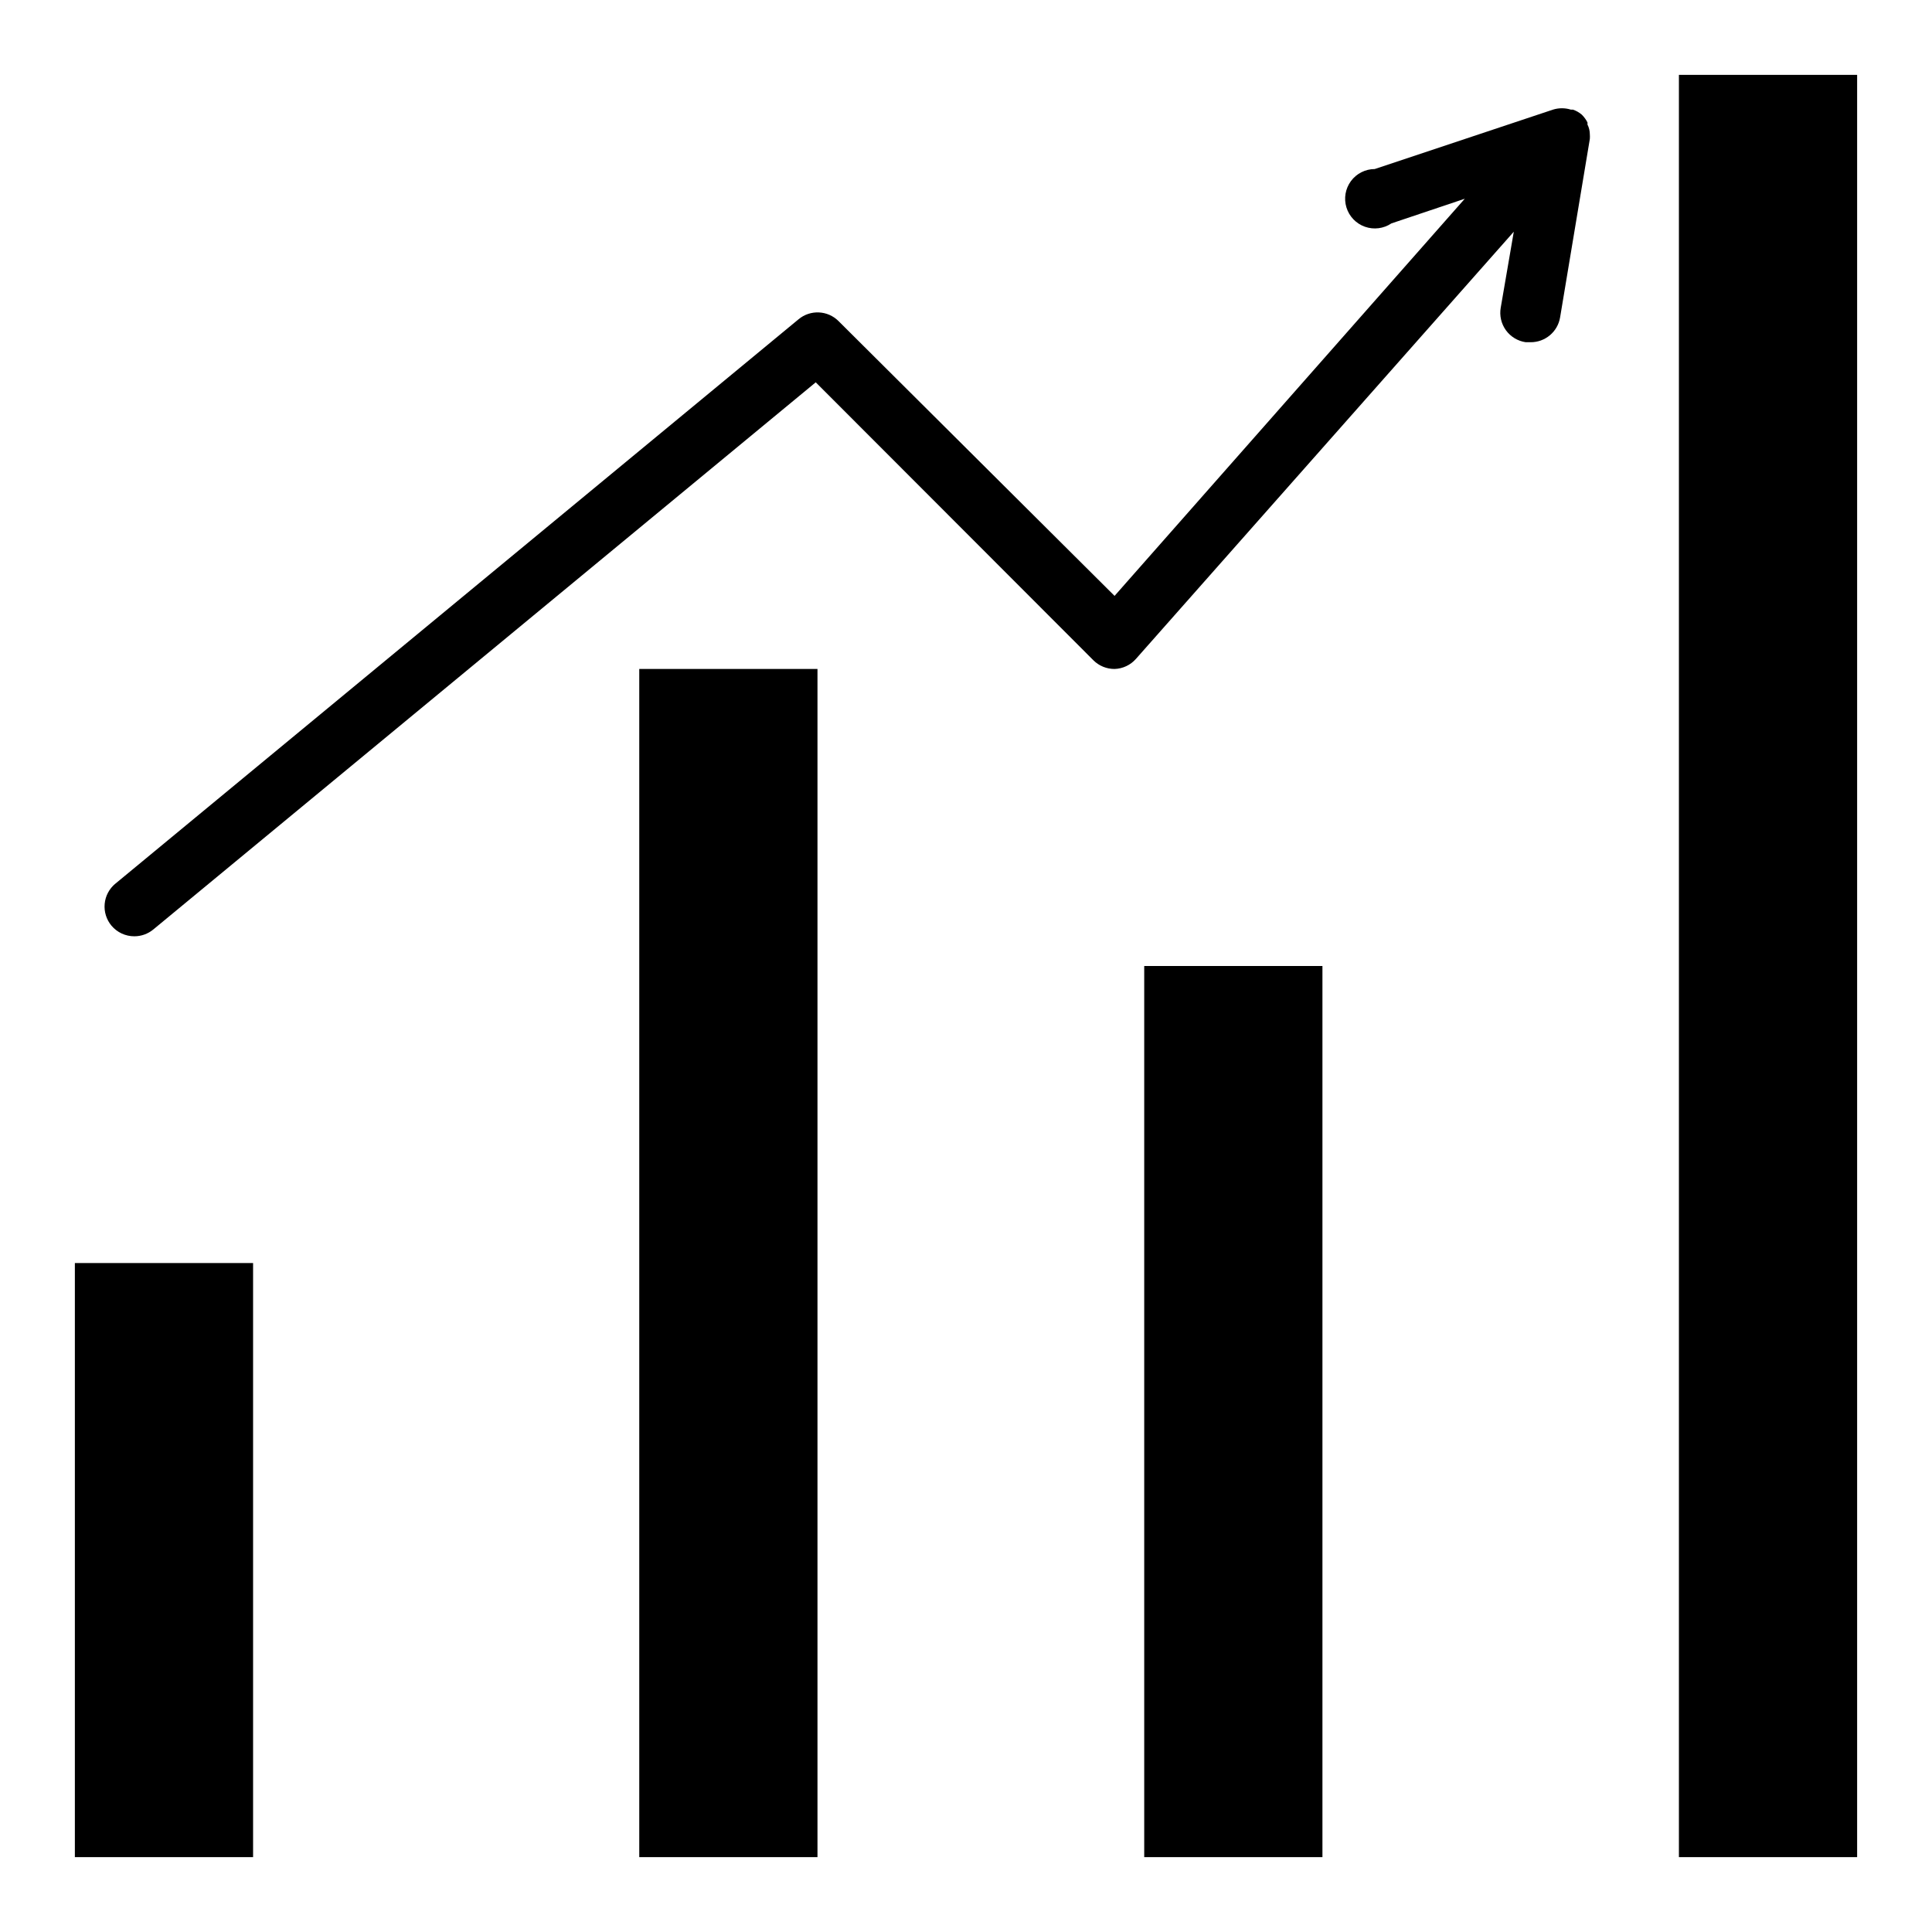
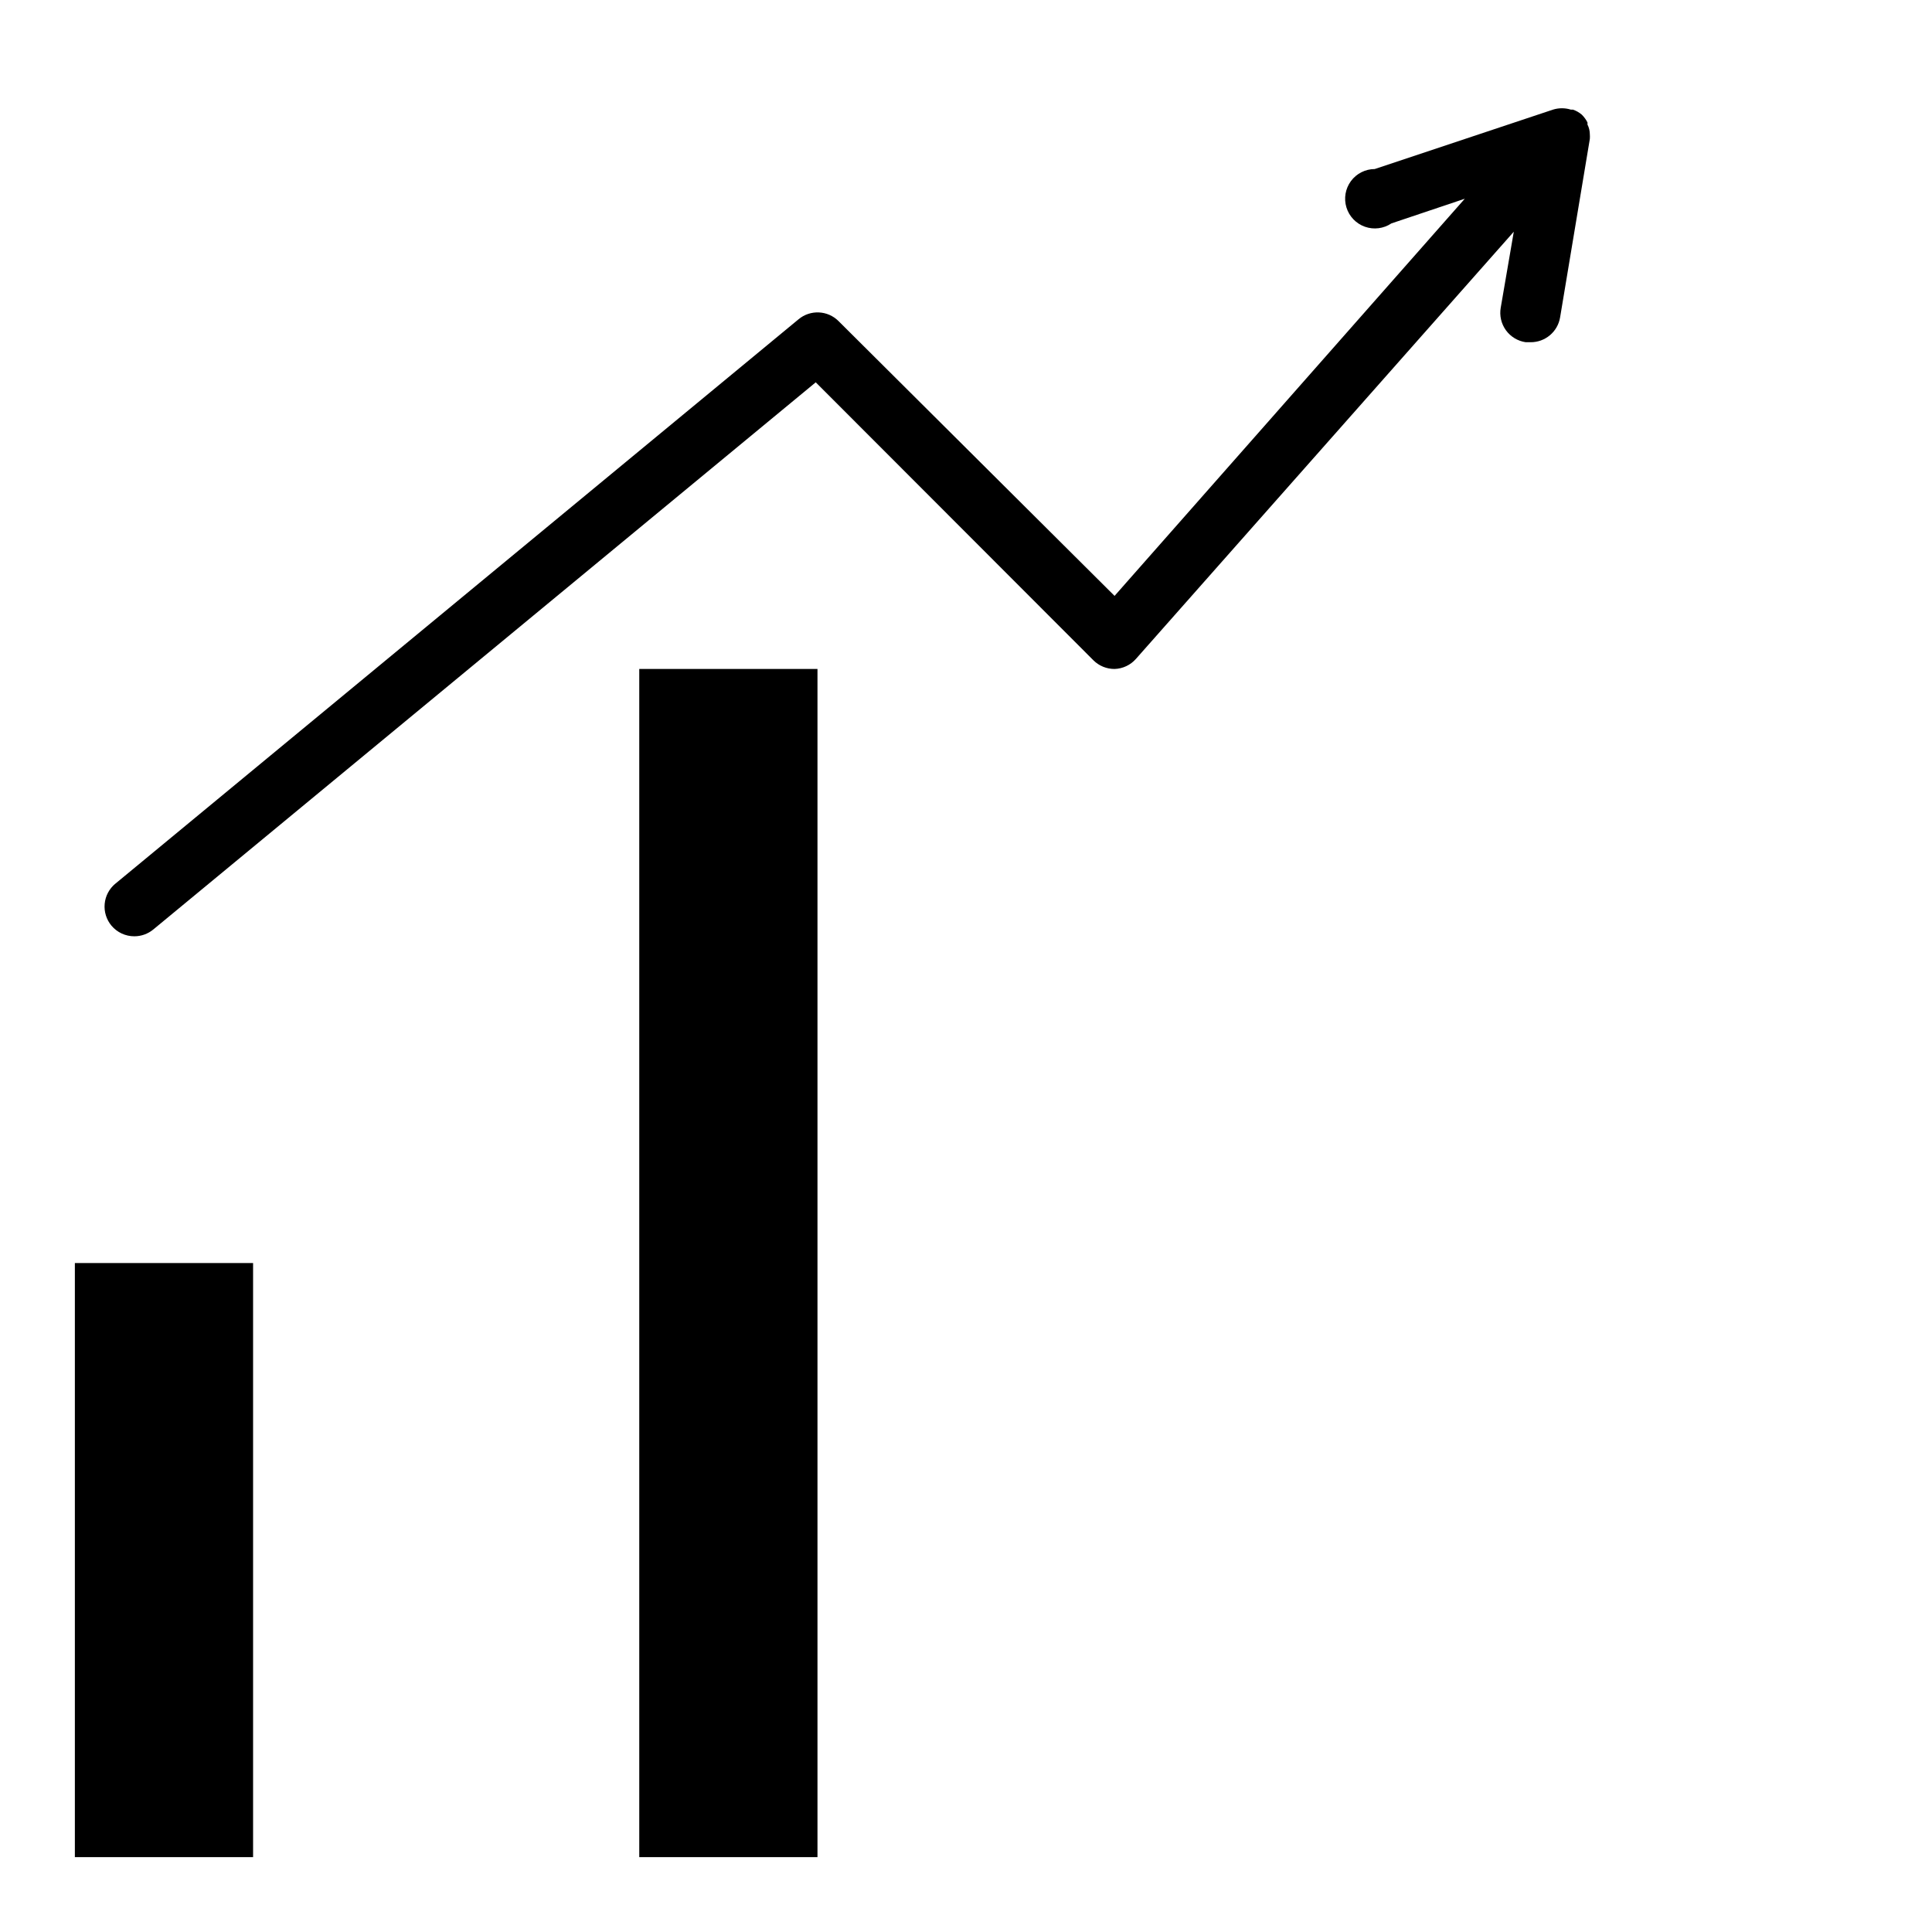
<svg xmlns="http://www.w3.org/2000/svg" fill="#000000" width="800px" height="800px" version="1.1" viewBox="144 144 512 512">
  <g>
    <path d="m163.84 478.72h47.23v157.44h-47.23z" />
    <path d="m313.41 321.28h47.23v314.88h-47.23z" />
-     <path d="m447.23 400h47.23v236.16h-47.23z" />
-     <path d="m588.93 163.84h47.23v472.32h-47.23z" />
    <path d="m366.23 229.1c-2.883-2.891-7.496-3.094-10.625-0.473l-181.05 149.57-0.004-0.004c-1.609 1.336-2.621 3.258-2.812 5.34-0.191 2.082 0.453 4.156 1.789 5.762 1.5 1.797 3.723 2.836 6.062 2.832 1.84 0.004 3.621-0.637 5.039-1.809l175.55-145 73.602 73.684c1.484 1.473 3.496 2.293 5.59 2.281 2.176-0.066 4.231-1.039 5.668-2.676l100.13-113.2-3.465 20.152c-0.363 2.09 0.137 4.242 1.379 5.961 1.246 1.719 3.133 2.863 5.234 3.172h1.258c3.898 0.047 7.25-2.766 7.871-6.613l7.871-47.23 0.004-0.004c0.031-0.418 0.031-0.84 0-1.258-0.004-0.902-0.219-1.793-0.633-2.598 0.027-0.184 0.027-0.367 0-0.551-0.383-0.758-0.887-1.449-1.492-2.047-0.695-0.594-1.496-1.051-2.363-1.34h-0.551c-1.539-0.48-3.188-0.48-4.723 0l-47.23 15.742-0.004 0.004c-2.492 0.004-4.836 1.191-6.316 3.195-1.48 2.008-1.922 4.594-1.191 6.981 0.73 2.383 2.543 4.281 4.894 5.113 2.348 0.836 4.953 0.508 7.023-0.883l19.445-6.535-92.812 105.25z" />
  </g>
</svg>